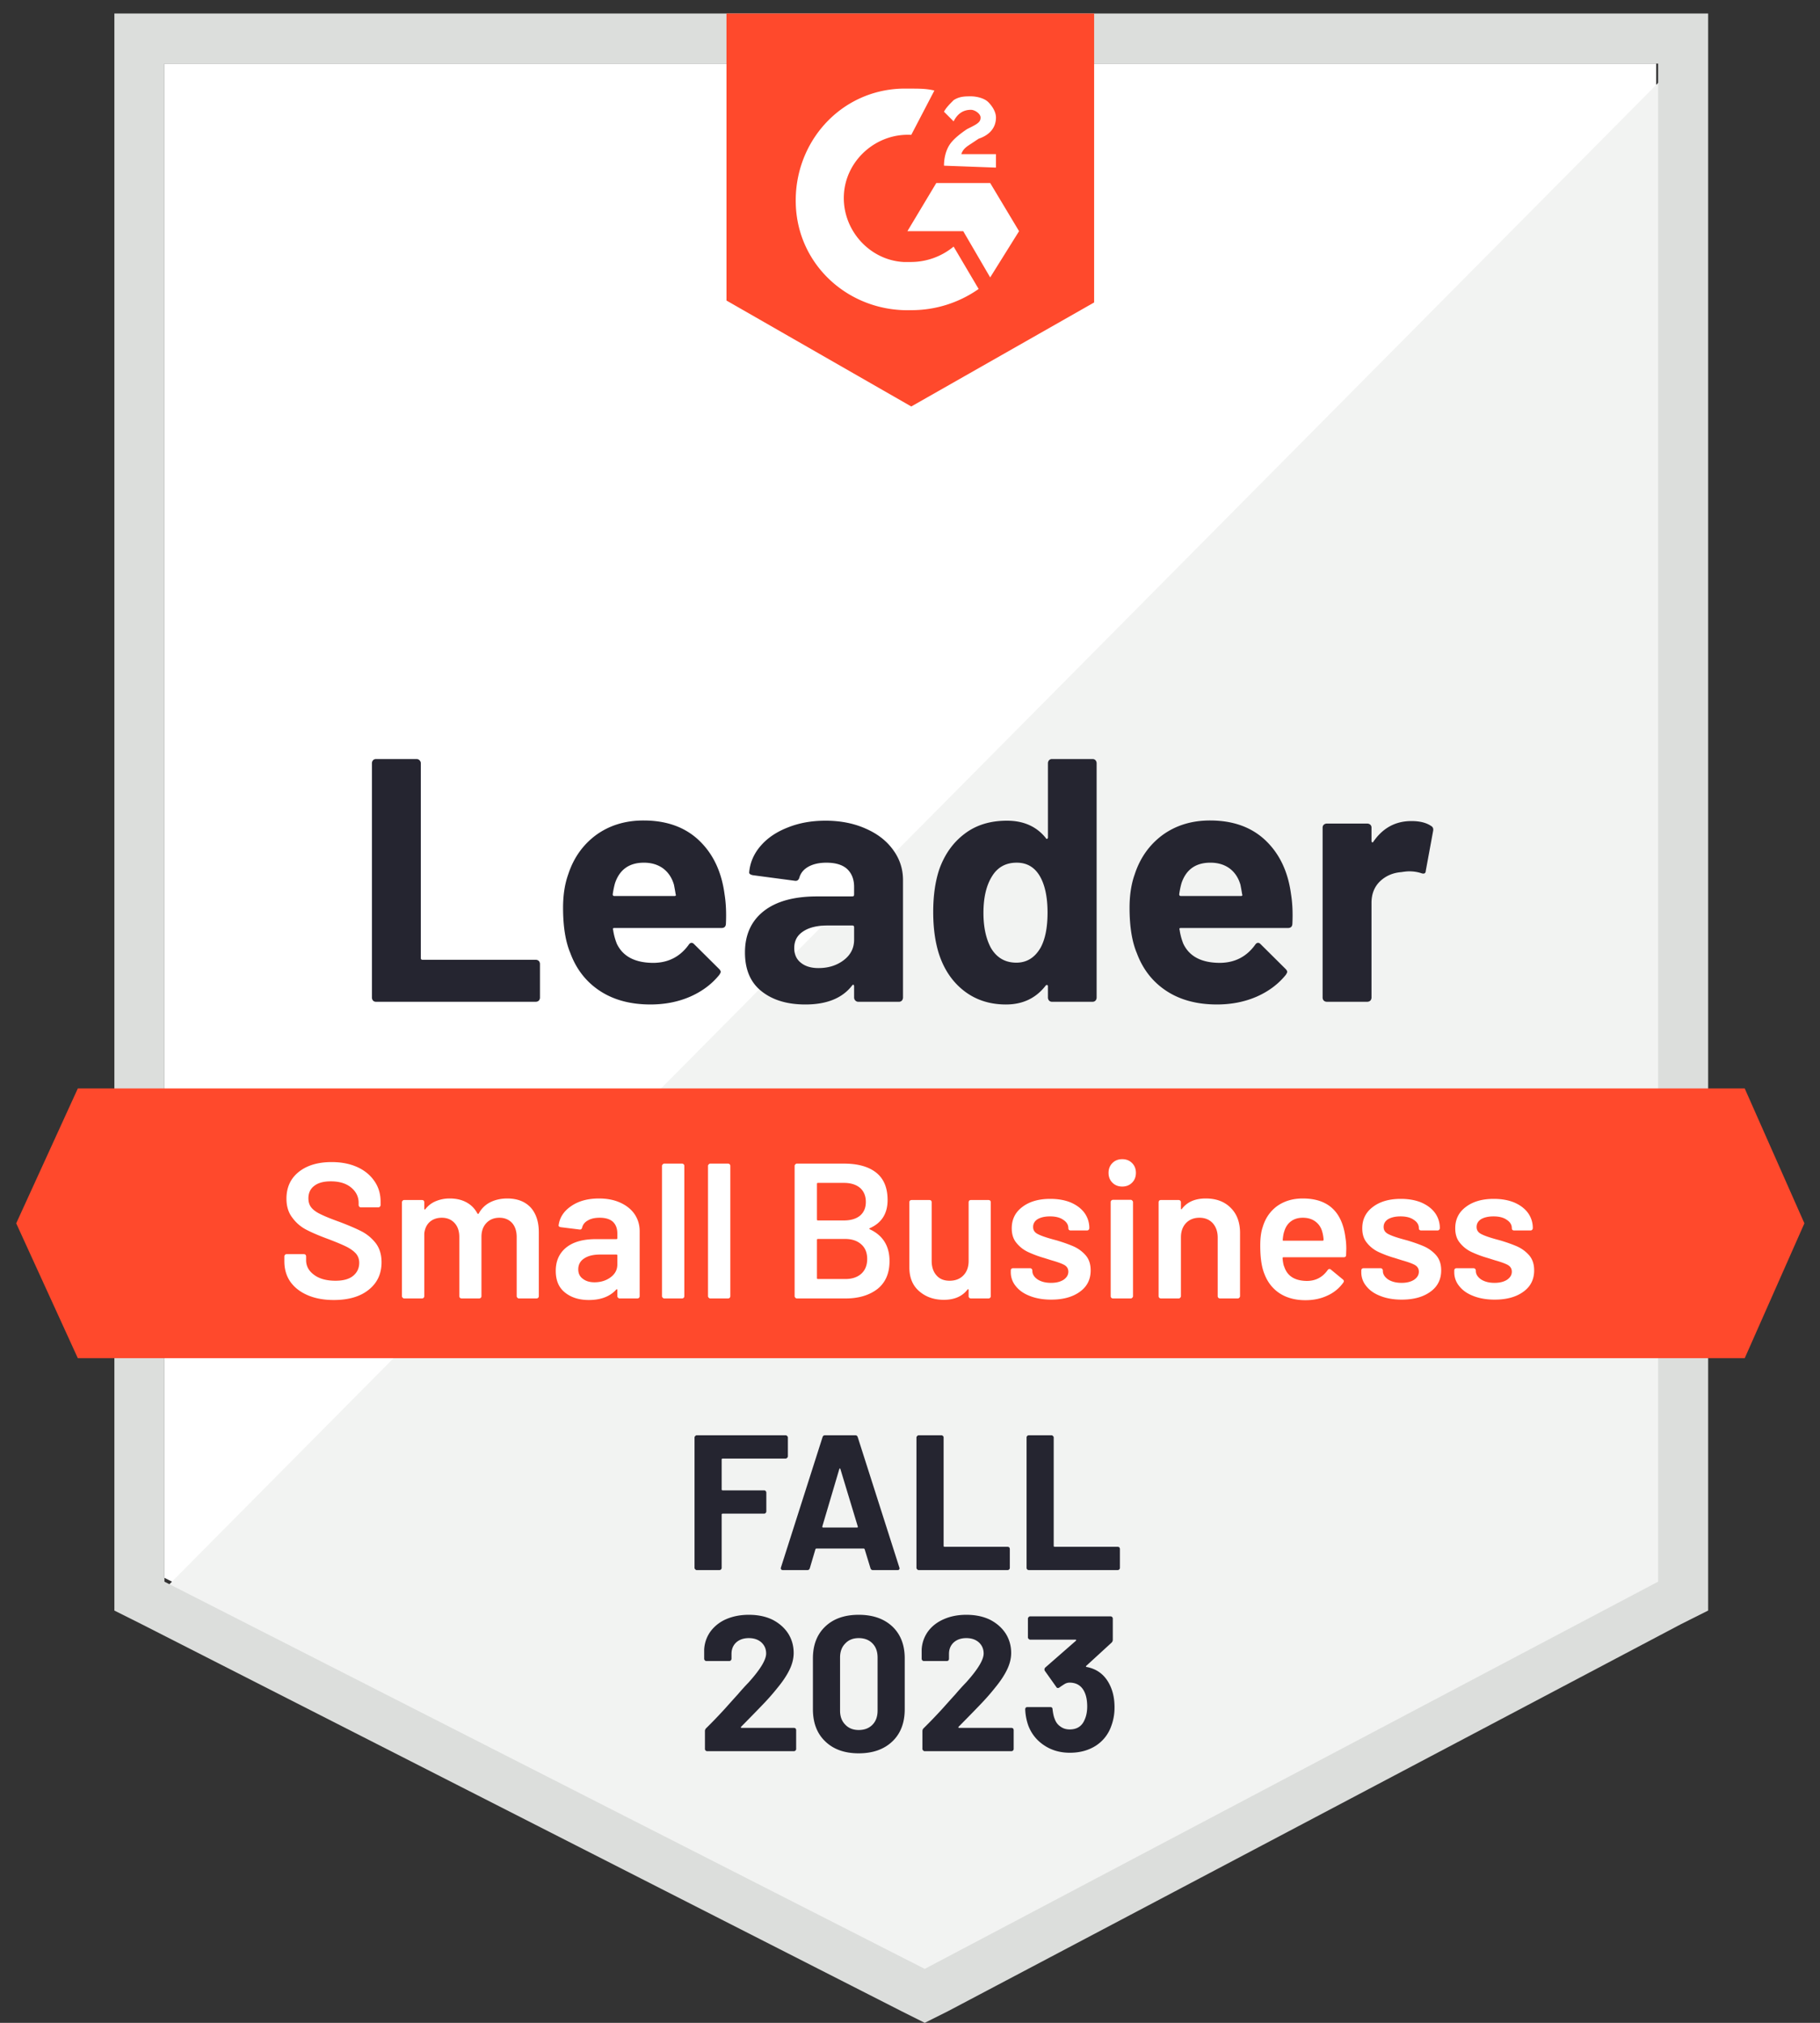
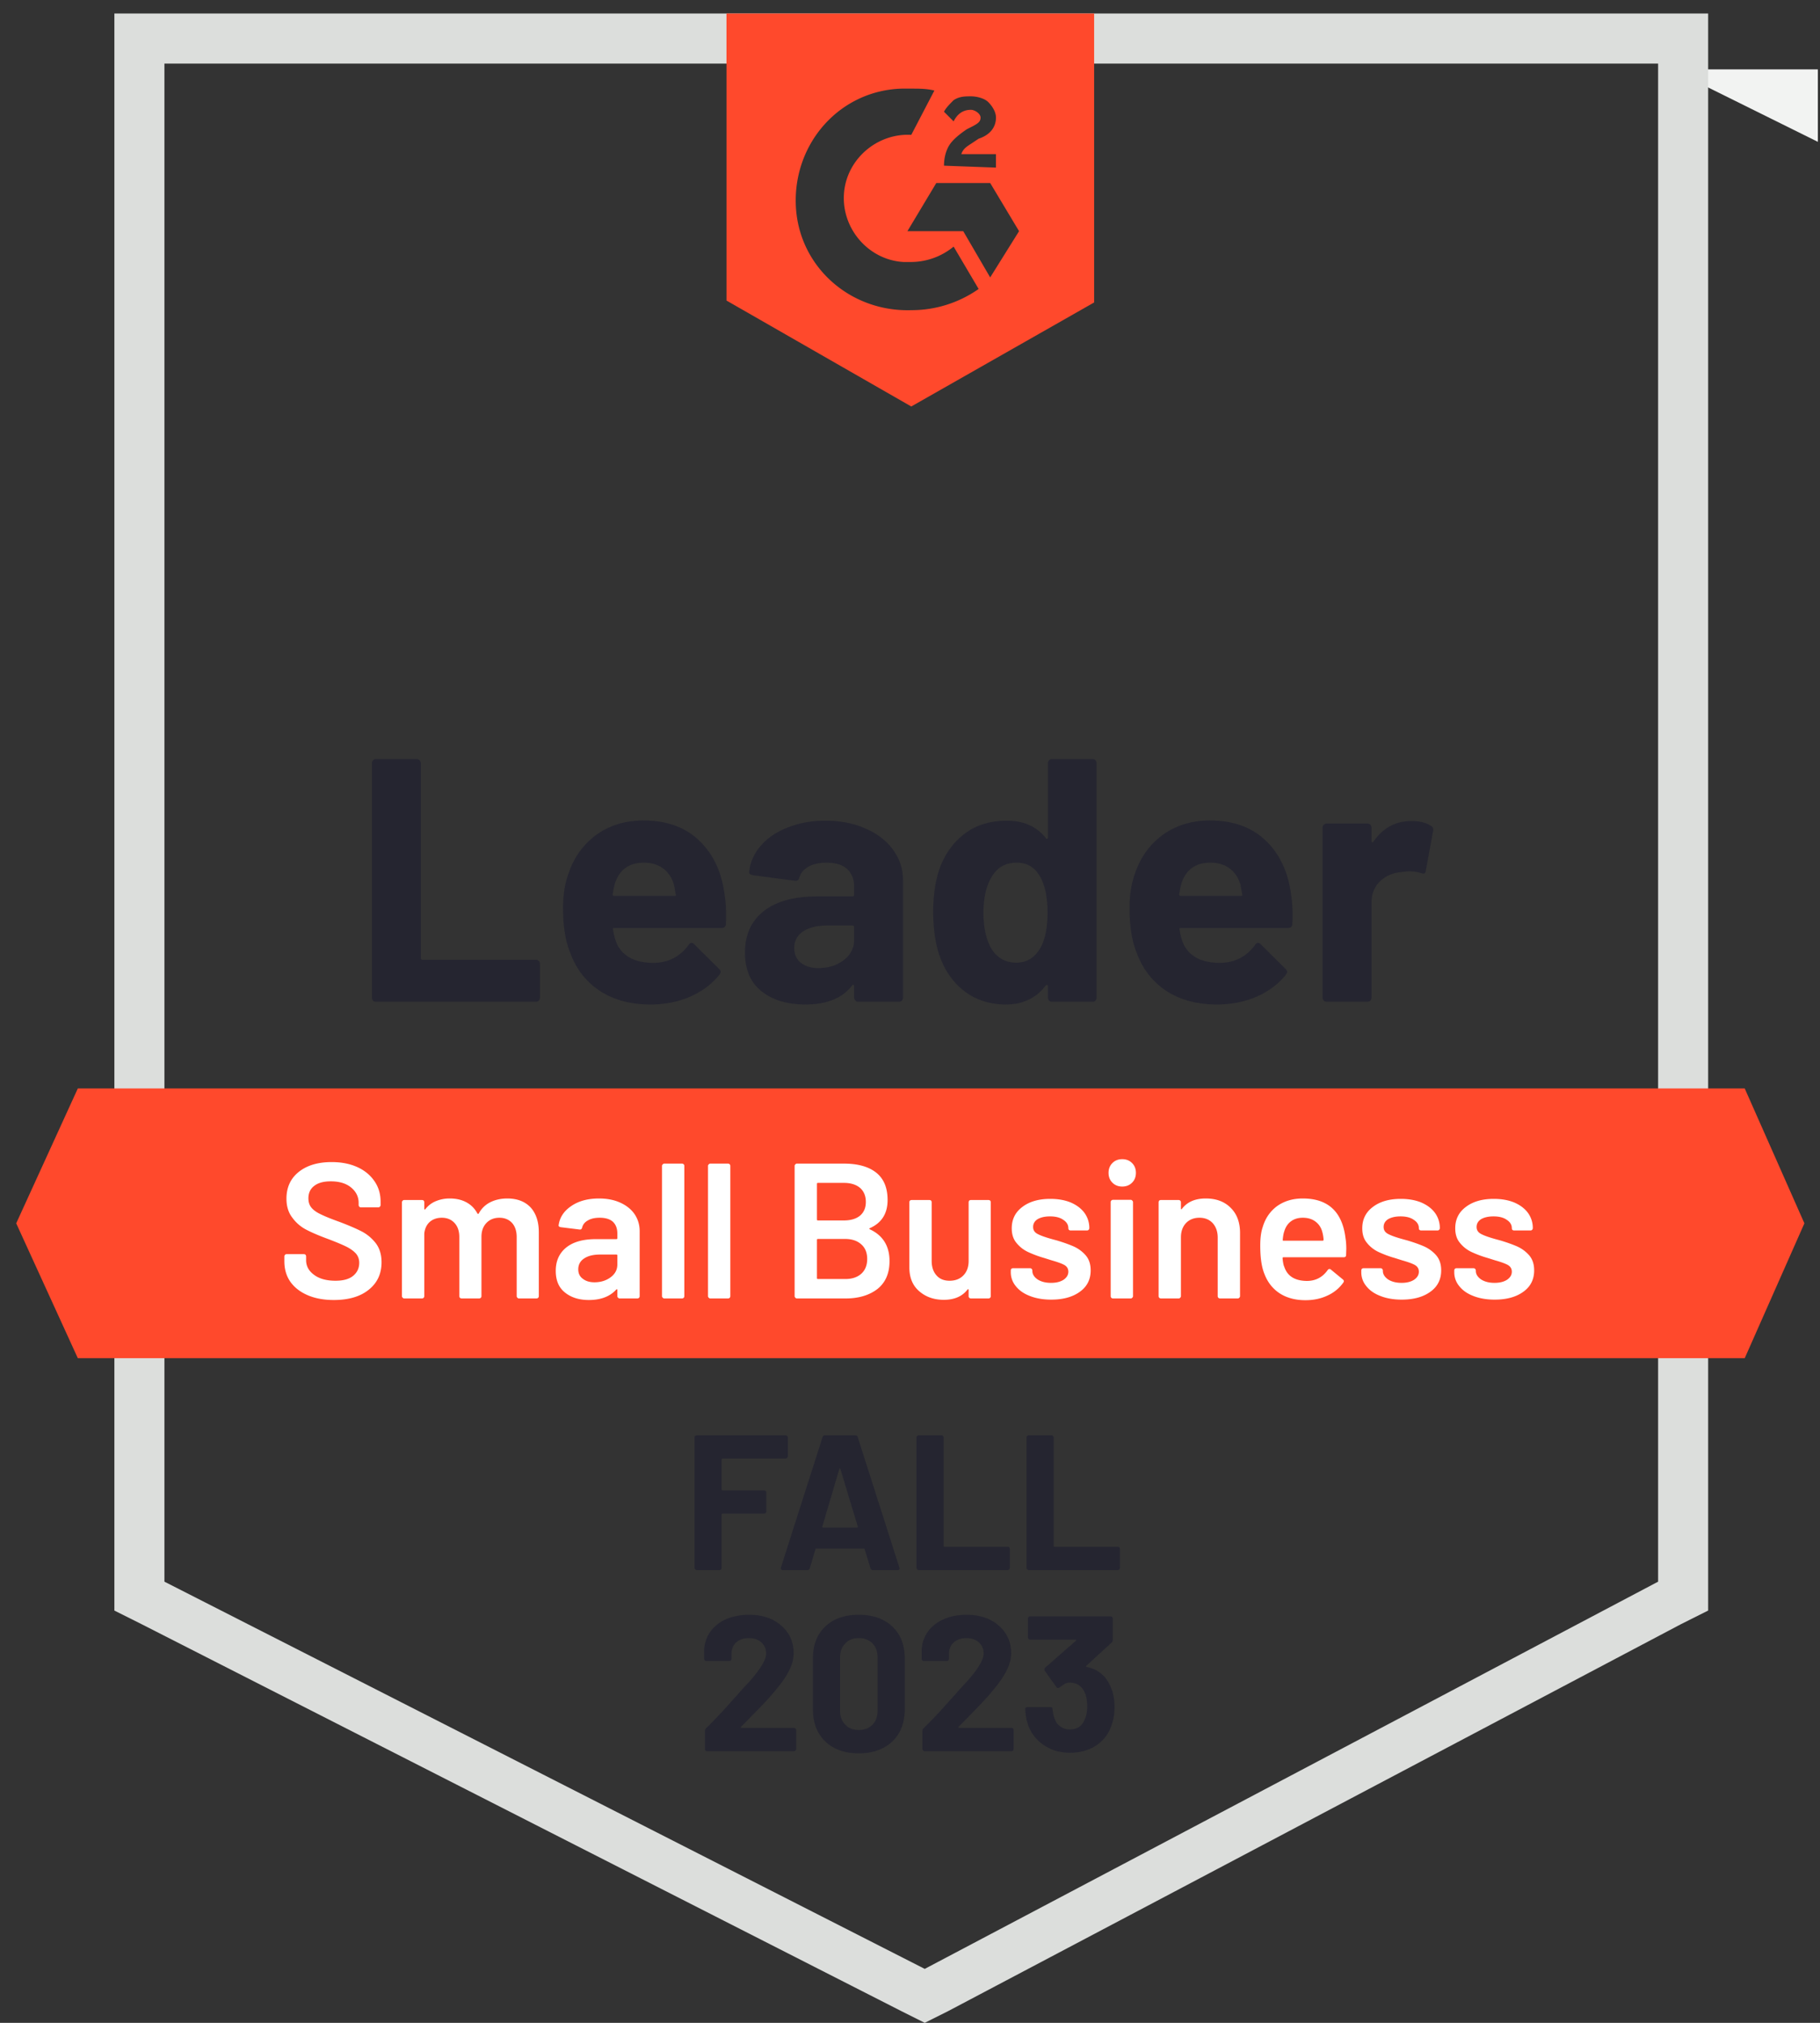
<svg xmlns="http://www.w3.org/2000/svg" width="171" height="190" fill="none">
  <rect width="100%" height="100%" fill="#333333" stroke="none" />
  <g clip-path="url(#a)">
-     <path d="M15.449 148.2l71.436 36.371L155.61 148.2V5.971H15.449V148.2z" fill="#fff" />
-     <path d="M157.055 6.514L14.002 150.733l74.15 36.734 68.903-35.286V6.514z" fill="#F2F3F2" />
+     <path d="M157.055 6.514l74.15 36.734 68.903-35.286V6.514z" fill="#F2F3F2" />
    <path d="M10.747 53.38v97.896l2.532 1.267 71.436 36.371 2.17 1.086 2.17-1.086 68.905-36.371 2.531-1.267V1.266H10.747v52.115zm4.702 95.182V5.972h140.34v142.59l-68.904 36.371-71.436-36.371z" fill="#DCDEDC" />
    <path d="M85.62 8.324c.723 0 1.446 0 2.17.18l-2.17 4.163c-3.256-.181-6.15 2.352-6.33 5.61-.181 3.256 2.35 6.151 5.606 6.332h.723a6.318 6.318 0 003.979-1.447l2.351 3.98a10.958 10.958 0 01-6.33 1.991c-5.787.181-10.67-4.162-10.85-9.952-.182-5.79 4.159-10.676 9.946-10.857h.904zm7.414 8.866l2.713 4.524-2.713 4.343-2.532-4.343h-5.245l2.713-4.524h5.064zm-4.34-1.628c0-.724.18-1.448.542-1.99.362-.543 1.085-1.086 1.628-1.448l.362-.181c.723-.362.904-.543.904-.905s-.543-.724-.904-.724c-.724 0-1.266.362-1.628 1.086l-.904-.905c.18-.362.542-.724.904-1.086.543-.361 1.085-.361 1.628-.361.542 0 1.266.18 1.627.542.362.362.724.905.724 1.448 0 .905-.543 1.629-1.628 1.99l-.543.362c-.542.362-.904.543-1.085 1.086h3.256v1.267l-4.883-.181zM85.619 38.18L102.8 28.41V1.267H68.257v26.962L85.62 38.18zm78.309 64.057H7.311l-5.788 12.667 5.788 12.666h156.617l5.606-12.666-5.606-12.667z" fill="#FF492C" />
    <path d="M35.325 94.095a.368.368 0 01-.272-.108.433.433 0 01-.108-.29V71.693c0-.108.036-.205.108-.29a.368.368 0 01.272-.108h3.816c.108 0 .199.036.27.109a.399.399 0 01.127.29v18.293c0 .11.055.163.163.163h10.634c.109 0 .205.037.29.109.072.084.108.18.108.29v3.148a.432.432 0 01-.108.29.432.432 0 01-.29.108h-15.01zm32.752-10.097c.132.82.175 1.743.126 2.769-.012.265-.15.398-.416.398H57.732c-.133 0-.175.054-.127.162.06.435.175.87.344 1.303.567 1.207 1.718 1.81 3.454 1.81 1.387-.012 2.484-.573 3.292-1.683.084-.133.18-.199.29-.199.072 0 .15.042.234.127L67.552 91c.109.108.163.205.163.29 0 .048-.042.138-.127.27-.71.881-1.633 1.57-2.767 2.064-1.12.482-2.357.724-3.707.724-1.869 0-3.448-.423-4.738-1.267-1.29-.845-2.219-2.027-2.785-3.547-.459-1.086-.688-2.509-.688-4.27 0-1.195.163-2.244.489-3.149.506-1.544 1.38-2.775 2.622-3.691 1.254-.905 2.737-1.358 4.449-1.358 2.17 0 3.912.628 5.226 1.882 1.315 1.255 2.11 2.938 2.388 5.049zm-7.578-2.968c-1.374 0-2.279.64-2.713 1.918-.084.29-.156.64-.217 1.05 0 .109.055.163.163.163h5.624c.133 0 .175-.054.127-.163a23.44 23.44 0 00-.163-.905c-.193-.651-.53-1.158-1.012-1.52-.495-.362-1.098-.543-1.809-.543zm17.054-3.944c1.411 0 2.67.247 3.78.742 1.11.482 1.971 1.152 2.586 2.008.615.845.923 1.785.923 2.823v11.038a.432.432 0 01-.109.29.368.368 0 01-.271.108h-3.816a.368.368 0 01-.271-.108.399.399 0 01-.127-.29V92.63c0-.06-.018-.102-.054-.126-.049-.024-.09-.006-.127.054-.916 1.194-2.381 1.791-4.394 1.791-1.7 0-3.069-.41-4.106-1.23-1.049-.82-1.573-2.039-1.573-3.655 0-1.665.59-2.962 1.772-3.89 1.17-.917 2.84-1.376 5.01-1.376h3.31c.108 0 .162-.054.162-.163v-.724c0-.711-.217-1.272-.651-1.683-.434-.398-1.085-.597-1.953-.597-.663 0-1.218.121-1.664.362-.446.242-.736.58-.868 1.014-.06.24-.2.35-.416.325l-3.943-.524c-.265-.049-.385-.145-.361-.29.084-.917.446-1.743 1.085-2.479s1.489-1.309 2.55-1.719c1.049-.422 2.224-.633 3.526-.633zm-.65 13.843c.928 0 1.717-.248 2.368-.742.651-.495.977-1.134.977-1.918v-1.177c0-.108-.054-.163-.163-.163h-2.333c-.976 0-1.742.187-2.296.561-.555.362-.832.881-.832 1.557 0 .59.205 1.05.614 1.375.41.338.965.507 1.664.507zM98.46 71.692c0-.108.036-.205.108-.29a.368.368 0 01.272-.108h3.815a.37.37 0 01.272.109.434.434 0 01.108.29v22.003a.434.434 0 01-.108.29.37.37 0 01-.272.108h-3.816a.368.368 0 01-.27-.108.433.433 0 01-.11-.29V92.63c0-.06-.023-.096-.072-.108a.126.126 0 00-.126.036c-.916 1.194-2.164 1.791-3.744 1.791-1.519 0-2.827-.422-3.924-1.266-1.097-.845-1.887-2.003-2.37-3.474-.361-1.134-.542-2.45-.542-3.945 0-1.544.193-2.89.579-4.035.506-1.4 1.296-2.504 2.369-3.312 1.073-.82 2.4-1.23 3.979-1.23 1.567 0 2.785.543 3.653 1.628.036.073.078.097.126.073.049-.025.073-.067.073-.127v-6.967zm-.688 17.317c.434-.796.651-1.894.651-3.293 0-1.448-.24-2.588-.723-3.42-.494-.844-1.218-1.267-2.17-1.267-1.025 0-1.796.423-2.315 1.267-.543.857-.814 2.009-.814 3.456 0 1.303.23 2.389.687 3.257.543.941 1.345 1.412 2.406 1.412.976 0 1.736-.47 2.278-1.412zm23.529-5.012c.133.82.175 1.743.127 2.769-.012.265-.151.398-.416.398h-10.055c-.133 0-.175.054-.127.162.06.435.175.87.344 1.303.566 1.207 1.718 1.81 3.454 1.81 1.386-.012 2.484-.573 3.291-1.683.085-.133.181-.199.29-.199.072 0 .15.042.235.127L120.777 91c.108.108.163.205.163.29 0 .048-.043.138-.127.27-.711.881-1.634 1.57-2.767 2.064-1.121.482-2.357.724-3.708.724-1.868 0-3.448-.423-4.738-1.267-1.29-.845-2.218-2.027-2.785-3.547-.458-1.086-.687-2.509-.687-4.27 0-1.195.163-2.244.488-3.149.506-1.544 1.381-2.775 2.622-3.691 1.254-.905 2.737-1.358 4.449-1.358 2.171 0 3.913.628 5.227 1.882 1.314 1.255 2.11 2.938 2.387 5.049zm-7.577-2.968c-1.375 0-2.279.64-2.713 1.918a7.79 7.79 0 00-.217 1.05c0 .109.054.163.163.163h5.624c.133 0 .175-.054.127-.163a24.237 24.237 0 00-.163-.905c-.193-.651-.531-1.158-1.013-1.52-.494-.362-1.097-.543-1.808-.543zm18.88-3.908c.784 0 1.399.15 1.845.452.181.097.247.26.199.489l-.687 3.727c-.012.254-.163.326-.452.217a3.614 3.614 0 00-1.14-.162c-.168 0-.404.024-.705.072-.784.06-1.447.344-1.989.85-.543.52-.814 1.2-.814 2.045v8.885a.43.43 0 01-.109.29.431.431 0 01-.289.108h-3.798a.431.431 0 01-.289-.108.43.43 0 01-.109-.29v-15.96c0-.108.036-.199.109-.271a.432.432 0 01.289-.109h3.798c.108 0 .205.036.289.109a.366.366 0 01.109.271v1.249c0 .06.018.102.054.126.048.024.084.012.109-.036.892-1.303 2.085-1.954 3.58-1.954z" fill="#252530" />
    <path d="M31.364 122.107c-.94 0-1.76-.151-2.46-.453-.699-.301-1.241-.723-1.627-1.266-.374-.543-.56-1.182-.56-1.918v-.453c0-.06.023-.114.071-.163a.196.196 0 01.145-.054h1.61c.06 0 .114.018.162.054a.267.267 0 01.055.163v.344c0 .555.247 1.013.741 1.375.494.374 1.17.561 2.026.561.735 0 1.29-.157 1.663-.47.374-.314.561-.718.561-1.213 0-.337-.102-.627-.307-.868-.205-.229-.495-.44-.868-.634-.386-.193-.959-.434-1.718-.723-.857-.314-1.55-.61-2.08-.887a3.75 3.75 0 01-1.32-1.14c-.362-.47-.543-1.062-.543-1.773 0-1.062.386-1.9 1.157-2.516.772-.615 1.803-.922 3.093-.922.904 0 1.706.156 2.405.47.688.314 1.224.754 1.61 1.321.386.555.579 1.2.579 1.936v.308c0 .06-.025.114-.073.163a.196.196 0 01-.144.054h-1.628a.196.196 0 01-.145-.054.227.227 0 01-.072-.163v-.199c0-.567-.23-1.044-.687-1.43-.47-.398-1.116-.597-1.935-.597-.663 0-1.176.139-1.538.416-.373.278-.56.67-.56 1.176 0 .362.096.658.29.887.192.229.481.434.867.615.386.193.983.435 1.79.724.857.326 1.544.621 2.062.887.507.265.947.633 1.32 1.104.362.482.543 1.079.543 1.791 0 1.086-.404 1.948-1.212 2.588-.795.639-1.886.959-3.273.959zm16.295-9.536c.928 0 1.657.277 2.188.832.518.567.778 1.351.778 2.352v5.99c0 .06-.019.108-.055.145a.225.225 0 01-.162.072h-1.646a.172.172 0 01-.145-.072.174.174 0 01-.072-.145v-5.555c0-.555-.145-.996-.434-1.321-.302-.326-.7-.489-1.194-.489s-.898.163-1.212.489c-.313.325-.47.76-.47 1.303v5.573c0 .06-.018.108-.054.145a.226.226 0 01-.163.072h-1.646a.225.225 0 01-.162-.072.198.198 0 01-.055-.145v-5.555c0-.555-.15-.996-.452-1.321-.301-.326-.699-.489-1.193-.489-.459 0-.838.133-1.14.398-.289.266-.458.627-.506 1.086v5.881c0 .06-.018.108-.054.145a.225.225 0 01-.163.072h-1.664a.172.172 0 01-.145-.072.174.174 0 01-.072-.145v-8.813c0-.06.024-.114.072-.162a.193.193 0 01.145-.055h1.664a.26.26 0 01.163.055.262.262 0 01.054.162v.598c0 .036.012.06.036.072.024.012.048 0 .072-.036.266-.338.591-.585.977-.742a3.344 3.344 0 011.32-.253c.591 0 1.11.12 1.556.361.446.242.79.592 1.03 1.05.037.048.079.048.127 0a2.484 2.484 0 011.103-1.068c.47-.229.995-.343 1.574-.343zm8.626 0c.76 0 1.429.132 2.008.398.578.265 1.025.627 1.338 1.085.313.471.47 1.002.47 1.593v6.098c0 .06-.018.108-.054.145a.225.225 0 01-.163.072H58.22a.172.172 0 01-.144-.072.174.174 0 01-.073-.145v-.579c0-.036-.012-.061-.036-.073-.024 0-.048.013-.072.037-.591.651-1.447.977-2.568.977-.905 0-1.646-.229-2.225-.688-.59-.458-.886-1.14-.886-2.045 0-.941.332-1.676.995-2.207.65-.519 1.573-.778 2.767-.778h1.935c.06 0 .09-.03.09-.091v-.434c0-.471-.138-.839-.416-1.104-.277-.253-.693-.38-1.248-.38-.458 0-.825.085-1.103.253-.29.157-.47.38-.542.67-.036.145-.12.205-.254.181l-1.754-.217a.387.387 0 01-.144-.055c-.049-.036-.067-.078-.055-.126.097-.736.495-1.339 1.194-1.81.687-.47 1.555-.705 2.604-.705zm-.434 7.871c.59 0 1.097-.157 1.52-.47.421-.314.632-.712.632-1.195v-.85c0-.061-.03-.091-.09-.091h-1.52c-.638 0-1.139.121-1.5.362-.374.241-.561.585-.561 1.032 0 .386.145.681.434.886.277.217.64.326 1.085.326zm6.565 1.52a.172.172 0 01-.145-.072.174.174 0 01-.072-.145v-12.233a.17.17 0 01.072-.144.17.17 0 01.145-.073h1.664c.06 0 .114.024.163.073a.194.194 0 01.054.144v12.233c0 .06-.018.108-.054.145a.226.226 0 01-.163.072h-1.664zm4.322 0a.172.172 0 01-.144-.072.174.174 0 01-.073-.145v-12.233a.17.17 0 01.073-.144.17.17 0 01.144-.073h1.664c.06 0 .115.024.163.073a.194.194 0 01.054.144v12.233c0 .06-.018.108-.054.145a.225.225 0 01-.163.072h-1.664zm14.993-6.605c-.072.036-.072.073 0 .109 1.23.579 1.845 1.574 1.845 2.986 0 1.146-.38 2.02-1.14 2.623-.771.591-1.772.887-3.002.887h-4.557a.172.172 0 01-.145-.072.174.174 0 01-.072-.145v-12.233a.17.17 0 01.072-.144.17.17 0 01.145-.073h4.413c1.314 0 2.326.284 3.038.851.711.567 1.067 1.423 1.067 2.569 0 1.267-.555 2.148-1.664 2.642zm-4.883-4.252c-.06 0-.09.03-.09.09v3.348c0 .06.03.09.09.09h2.442c.638 0 1.145-.15 1.519-.452.361-.314.542-.742.542-1.285 0-.555-.18-.995-.542-1.321-.374-.313-.88-.47-1.52-.47h-2.441zm2.586 9.029c.627 0 1.127-.168 1.501-.506.362-.338.543-.796.543-1.376 0-.591-.187-1.049-.56-1.375-.375-.338-.881-.506-1.52-.506h-2.55c-.06 0-.09.03-.09.09v3.583c0 .06.03.09.09.09h2.586zm11.575-7.202c0-.06.018-.114.054-.162a.26.26 0 01.163-.055h1.645a.26.26 0 01.163.055.262.262 0 01.054.162v8.813c0 .06-.018.108-.054.145a.225.225 0 01-.163.072h-1.645a.225.225 0 01-.163-.072.198.198 0 01-.054-.145v-.579c0-.036-.012-.061-.037-.073-.024-.012-.048 0-.072.037-.494.639-1.236.959-2.224.959-.917 0-1.682-.266-2.297-.797-.627-.53-.94-1.284-.94-2.261v-6.099c0-.06.018-.114.054-.162a.26.26 0 01.162-.055h1.664a.26.26 0 01.163.055.262.262 0 01.054.162v5.501c0 .567.151 1.02.452 1.358.29.337.7.506 1.23.506.543 0 .977-.169 1.302-.506.326-.338.489-.791.489-1.358v-5.501zm7.758 9.139c-.76 0-1.429-.115-2.007-.344-.567-.217-1.007-.525-1.32-.923a2.013 2.013 0 01-.47-1.303v-.163c0-.06.017-.114.053-.163a.265.265 0 01.163-.054h1.592c.06 0 .108.018.144.054a.227.227 0 01.073.163v.036c0 .302.162.567.488.797.338.217.76.325 1.266.325.482 0 .874-.096 1.176-.289.301-.205.452-.459.452-.76 0-.278-.127-.489-.38-.634-.241-.132-.64-.277-1.194-.434l-.687-.217a10.18 10.18 0 01-1.555-.579 3.062 3.062 0 01-1.067-.851c-.29-.349-.434-.802-.434-1.357 0-.844.331-1.514.994-2.008.663-.507 1.538-.76 2.623-.76.735 0 1.38.114 1.935.344.554.241.982.567 1.284.977a2.4 2.4 0 01.452 1.429.224.224 0 01-.072.163.199.199 0 01-.145.054h-1.537a.264.264 0 01-.163-.054.264.264 0 01-.054-.163c0-.313-.157-.573-.47-.778-.302-.217-.718-.326-1.248-.326-.47 0-.856.085-1.158.254-.29.181-.434.428-.434.742 0 .289.139.506.416.651.29.157.766.326 1.429.507l.398.108c.639.193 1.175.386 1.609.579.434.205.802.483 1.103.833.302.362.453.826.453 1.393 0 .857-.338 1.526-1.013 2.009-.675.494-1.574.742-2.695.742zm6.674-10.622c-.374 0-.682-.121-.923-.362s-.362-.549-.362-.923.121-.682.362-.923.549-.362.923-.362c.373 0 .681.121.922.362s.362.549.362.923-.121.682-.362.923-.549.362-.922.362zm-.869 10.513a.224.224 0 01-.162-.072.2.2 0 01-.055-.145v-8.831c0-.06.019-.108.055-.144a.221.221 0 01.162-.073h1.664a.17.17 0 01.145.073.171.171 0 01.072.144v8.831c0 .06-.024.108-.072.145a.172.172 0 01-.145.072h-1.664zm8.717-9.391c.977 0 1.755.289 2.333.868.591.579.887 1.369.887 2.371v5.935c0 .06-.025.108-.073.145a.171.171 0 01-.144.072h-1.664a.224.224 0 01-.163-.072.199.199 0 01-.054-.145v-5.501c0-.555-.157-1.007-.47-1.357-.314-.338-.73-.507-1.248-.507-.519 0-.941.169-1.266.507-.314.338-.471.784-.471 1.339v5.519c0 .06-.024.108-.072.145a.172.172 0 01-.145.072h-1.663a.224.224 0 01-.163-.072.199.199 0 01-.054-.145v-8.813c0-.06.018-.114.054-.162a.259.259 0 01.163-.055h1.663c.061 0 .109.018.145.055a.224.224 0 01.072.162v.58c0 .036.013.06.037.072.024.012.042 0 .054-.036.494-.652 1.242-.977 2.242-.977zm13.13 3.727c.048.302.073.64.073 1.014l-.019.56c0 .145-.072.218-.217.218h-5.66c-.06 0-.091.03-.091.09.037.398.091.67.163.814.29.869.995 1.309 2.116 1.321.82 0 1.471-.337 1.953-1.013.049-.072.109-.109.181-.109.048 0 .091.019.127.055l1.121.923c.109.084.127.181.054.289a3.68 3.68 0 01-1.501 1.231c-.615.289-1.302.434-2.061.434-.941 0-1.743-.211-2.406-.633-.651-.423-1.127-1.014-1.428-1.774-.278-.651-.416-1.556-.416-2.714 0-.7.072-1.267.217-1.701.241-.844.693-1.514 1.356-2.009.675-.482 1.483-.723 2.423-.723 2.376 0 3.714 1.242 4.015 3.727zm-4.015-1.918c-.446 0-.819.115-1.121.344-.289.217-.494.525-.615.923-.072.205-.12.47-.145.796-.024.06 0 .09.073.09h3.671c.06 0 .091-.03.091-.09a3.49 3.49 0 00-.109-.688c-.108-.434-.325-.772-.651-1.013-.313-.241-.711-.362-1.194-.362zm9.296 7.691c-.759 0-1.429-.115-2.007-.344-.567-.217-1.007-.525-1.321-.923a2.015 2.015 0 01-.47-1.303v-.163c0-.06.018-.114.054-.163a.268.268 0 01.163-.054h1.592c.06 0 .108.018.144.054a.225.225 0 01.073.163v.036c0 .302.163.567.488.797.338.217.76.325 1.266.325.482 0 .874-.096 1.176-.289.301-.205.452-.459.452-.76 0-.278-.127-.489-.38-.634-.241-.132-.639-.277-1.194-.434l-.687-.217a10.17 10.17 0 01-1.555-.579 3.057 3.057 0 01-1.067-.851c-.29-.349-.434-.802-.434-1.357 0-.844.331-1.514.994-2.008.663-.507 1.538-.76 2.623-.76.735 0 1.38.114 1.935.344.554.241.982.567 1.284.977a2.4 2.4 0 01.452 1.429.224.224 0 01-.072.163.199.199 0 01-.145.054h-1.537a.264.264 0 01-.163-.054.264.264 0 01-.054-.163c0-.313-.157-.573-.471-.778-.301-.217-.717-.326-1.247-.326-.471 0-.856.085-1.158.254-.289.181-.434.428-.434.742 0 .289.139.506.416.651.289.157.766.326 1.429.507l.398.108c.639.193 1.175.386 1.609.579.434.205.802.483 1.103.833.302.362.453.826.453 1.393 0 .857-.338 1.526-1.013 2.009-.675.494-1.574.742-2.695.742zm8.735 0c-.759 0-1.429-.115-2.007-.344-.567-.217-1.007-.525-1.32-.923a2.01 2.01 0 01-.471-1.303v-.163c0-.06.018-.114.055-.163a.263.263 0 01.162-.054h1.592c.06 0 .108.018.145.054a.228.228 0 01.072.163v.036c0 .302.163.567.488.797.338.217.76.325 1.266.325.482 0 .874-.096 1.176-.289.301-.205.452-.459.452-.76 0-.278-.127-.489-.38-.634-.241-.132-.639-.277-1.194-.434l-.687-.217a10.17 10.17 0 01-1.555-.579 3.057 3.057 0 01-1.067-.851c-.29-.349-.434-.802-.434-1.357 0-.844.331-1.514.994-2.008.664-.507 1.538-.76 2.623-.76.735 0 1.38.114 1.935.344.555.241.983.567 1.284.977a2.4 2.4 0 01.452 1.429.224.224 0 01-.072.163.197.197 0 01-.145.054h-1.537a.266.266 0 01-.163-.054.264.264 0 01-.054-.163c0-.313-.157-.573-.47-.778-.302-.217-.718-.326-1.248-.326-.471 0-.856.085-1.158.254-.289.181-.434.428-.434.742 0 .289.139.506.416.651.29.157.766.326 1.429.507l.398.108c.639.193 1.175.386 1.609.579.434.205.802.483 1.104.833.301.362.452.826.452 1.393 0 .857-.338 1.526-1.013 2.009-.675.494-1.574.742-2.695.742z" fill="#fff" />
    <path d="M74.027 136.782c0 .06-.025.109-.073.145a.172.172 0 01-.144.072h-5.914c-.06 0-.09.03-.09.091v2.804c0 .061.03.091.09.091h3.888c.06 0 .109.018.145.054a.226.226 0 01.072.163v1.755a.224.224 0 01-.072.163.196.196 0 01-.145.054h-3.888c-.06 0-.09.03-.09.091v4.994c0 .06-.019.109-.055.145a.225.225 0 01-.163.072h-2.116a.172.172 0 01-.144-.072.173.173 0 01-.073-.145v-12.232c0-.061.025-.109.073-.145a.172.172 0 01.144-.072h8.338c.06 0 .108.024.144.072a.171.171 0 01.073.145v1.755zm7.993 10.694c-.12 0-.199-.06-.235-.181l-.542-1.773c-.024-.048-.055-.072-.09-.072h-4.45c-.036 0-.066.024-.09.072l-.525 1.773c-.036.121-.114.181-.235.181h-2.297c-.072 0-.126-.024-.162-.072-.037-.036-.043-.097-.018-.181l3.906-12.232c.036-.121.115-.181.235-.181h2.84c.12 0 .198.06.234.181l3.907 12.232a.199.199 0 01.018.09c0 .109-.066.163-.199.163H82.02zm-4.756-4.107c-.012.072.012.108.072.108h3.183c.072 0 .097-.036.072-.108l-1.627-5.375c-.012-.048-.03-.072-.054-.072-.025.012-.043.036-.055.072l-1.591 5.375zm9.06 4.107a.172.172 0 01-.144-.072.173.173 0 01-.073-.145v-12.232c0-.061.025-.109.073-.145a.172.172 0 01.144-.072h2.117c.06 0 .114.024.162.072a.195.195 0 01.055.145v10.169c0 .061.03.091.09.091h5.914c.06 0 .114.018.162.054a.265.265 0 01.055.163v1.755c0 .06-.018.109-.055.145a.225.225 0 01-.162.072h-8.338zm10.345 0a.226.226 0 01-.163-.072.197.197 0 01-.054-.145v-12.232c0-.061.018-.109.054-.145a.226.226 0 01.163-.072h2.116c.06 0 .109.024.145.072a.171.171 0 01.072.145v10.169c0 .061.03.091.09.091h5.914c.061 0 .115.018.163.054a.266.266 0 01.054.163v1.755c0 .06-.018.109-.054.145a.224.224 0 01-.163.072h-8.337zm-27.037 14.712c-.024.024-.03.048-.018.072.012.024.036.036.072.036h4.901a.26.26 0 01.163.055.263.263 0 01.054.162v1.756c0 .06-.018.108-.054.144a.223.223 0 01-.163.073H66.45a.223.223 0 01-.163-.073.194.194 0 01-.054-.144v-1.665a.37.37 0 01.109-.272 46.146 46.146 0 001.808-1.881c.615-.688 1-1.116 1.157-1.285a23.78 23.78 0 011.031-1.14c1.097-1.219 1.646-2.123 1.646-2.715 0-.422-.15-.772-.452-1.049-.302-.265-.693-.398-1.176-.398-.482 0-.874.133-1.175.398-.302.277-.452.639-.452 1.086v.452c0 .06-.024.115-.073.163a.196.196 0 01-.144.054h-2.134a.196.196 0 01-.145-.054.225.225 0 01-.072-.163v-.85a3.16 3.16 0 01.615-1.738 3.619 3.619 0 011.482-1.14c.627-.265 1.327-.398 2.098-.398.856 0 1.604.157 2.243.471.627.326 1.115.76 1.465 1.303.337.543.506 1.146.506 1.809 0 .507-.126 1.026-.38 1.556-.253.531-.633 1.104-1.139 1.719a21.31 21.31 0 01-1.212 1.394c-.434.458-1.079 1.122-1.935 1.99l-.271.272zm11.05 2.497c-1.326 0-2.375-.374-3.147-1.122-.772-.736-1.157-1.743-1.157-3.022v-4.777c0-1.255.385-2.25 1.157-2.986.772-.736 1.82-1.104 3.147-1.104 1.326 0 2.381.368 3.165 1.104.772.736 1.157 1.731 1.157 2.986v4.777c0 1.279-.386 2.286-1.157 3.022-.784.748-1.839 1.122-3.165 1.122zm0-2.19c.543 0 .977-.169 1.302-.506.314-.326.47-.766.47-1.321v-4.977c0-.554-.156-.995-.47-1.32-.325-.338-.76-.507-1.302-.507-.53 0-.953.169-1.266.507-.325.325-.488.766-.488 1.32v4.977c0 .555.163.995.488 1.321.314.337.736.506 1.266.506zm9.386-.307c-.024.024-.03.048-.018.072.012.024.036.036.072.036h4.901a.26.26 0 01.163.055.262.262 0 01.054.162v1.756c0 .06-.018.108-.054.144a.223.223 0 01-.163.073h-8.138a.17.17 0 01-.145-.073.17.17 0 01-.072-.144v-1.665a.37.37 0 01.109-.272 46.147 46.147 0 001.808-1.881c.615-.688 1-1.116 1.158-1.285a23.78 23.78 0 011.03-1.14c1.098-1.219 1.646-2.123 1.646-2.715 0-.422-.15-.772-.452-1.049-.301-.265-.693-.398-1.175-.398-.483 0-.875.133-1.176.398-.301.277-.452.639-.452 1.086v.452c0 .06-.018.115-.054.163a.265.265 0 01-.163.054h-2.134a.196.196 0 01-.145-.054.226.226 0 01-.072-.163v-.85a3.159 3.159 0 01.615-1.738c.373-.494.874-.874 1.5-1.14.616-.265 1.309-.398 2.08-.398.857 0 1.604.157 2.243.471.627.326 1.115.76 1.465 1.303.338.543.506 1.146.506 1.809 0 .507-.126 1.026-.38 1.556-.253.531-.632 1.104-1.139 1.719-.374.471-.777.935-1.212 1.394-.433.458-1.079 1.122-1.935 1.99l-.27.272zm14.287-3.746c.241.555.362 1.194.362 1.918a4.93 4.93 0 01-.325 1.81 3.59 3.59 0 01-1.447 1.809c-.688.434-1.495.652-2.424.652-.916 0-1.718-.23-2.405-.688-.7-.459-1.2-1.08-1.501-1.864a5.15 5.15 0 01-.29-1.52c0-.145.073-.217.218-.217h2.134c.144 0 .217.072.217.217.048.398.114.694.199.887.108.313.289.555.542.724.241.181.531.271.868.271.675 0 1.14-.296 1.393-.887.169-.362.253-.784.253-1.266 0-.567-.09-1.032-.271-1.394-.278-.567-.742-.85-1.393-.85a.937.937 0 00-.416.108c-.145.085-.32.199-.524.344a.243.243 0 01-.145.055c-.072 0-.127-.037-.163-.109l-1.067-1.502a.221.221 0 01-.036-.127c0-.072.024-.132.072-.181l2.876-2.515c.024-.024.036-.048.036-.072-.012-.024-.036-.036-.072-.036h-4.25a.173.173 0 01-.145-.073.171.171 0 01-.072-.145v-1.755c0-.06.024-.108.072-.145a.172.172 0 01.145-.072h7.541c.061 0 .115.024.163.072a.199.199 0 01.054.145v1.991a.38.38 0 01-.126.271l-2.369 2.172c-.025.024-.031.048-.019.072 0 .024.025.036.073.036 1.049.205 1.796.826 2.242 1.864z" fill="#252530" />
  </g>
  <defs>
    <clipPath id="a">
      <path fill="#fff" transform="translate(.8)" d="M0 0H170V190H0z" />
    </clipPath>
  </defs>
</svg>